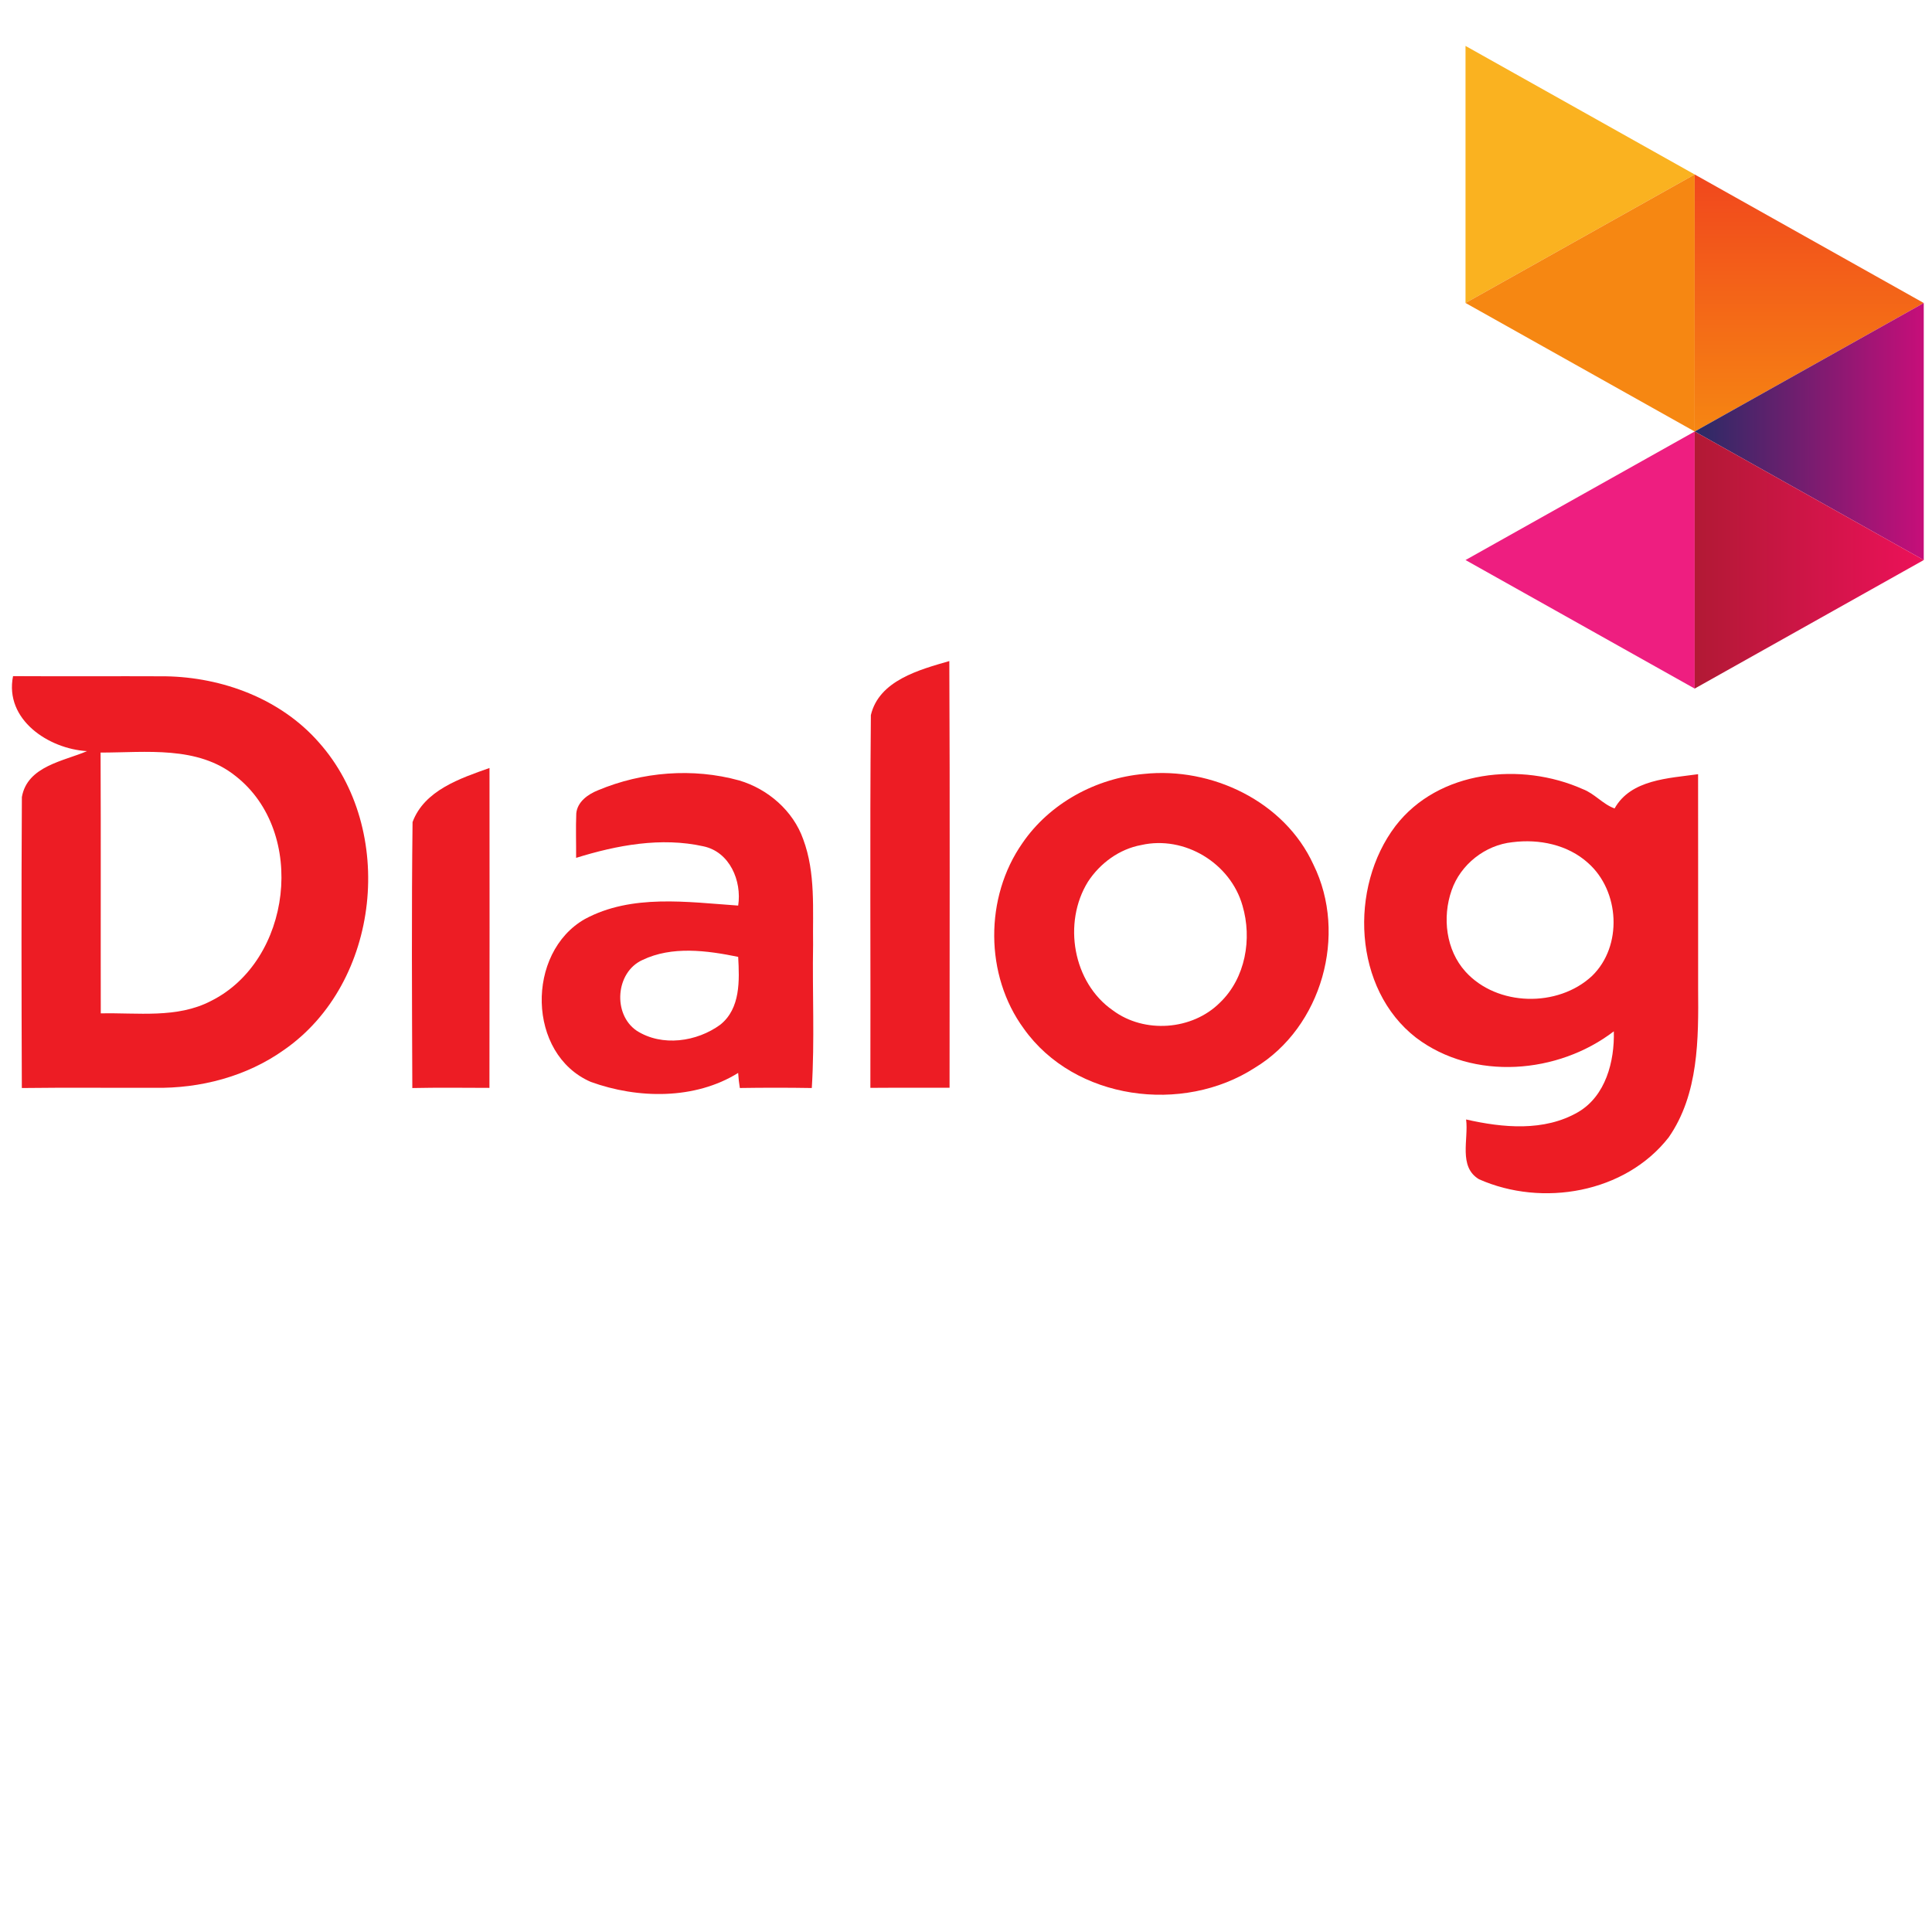
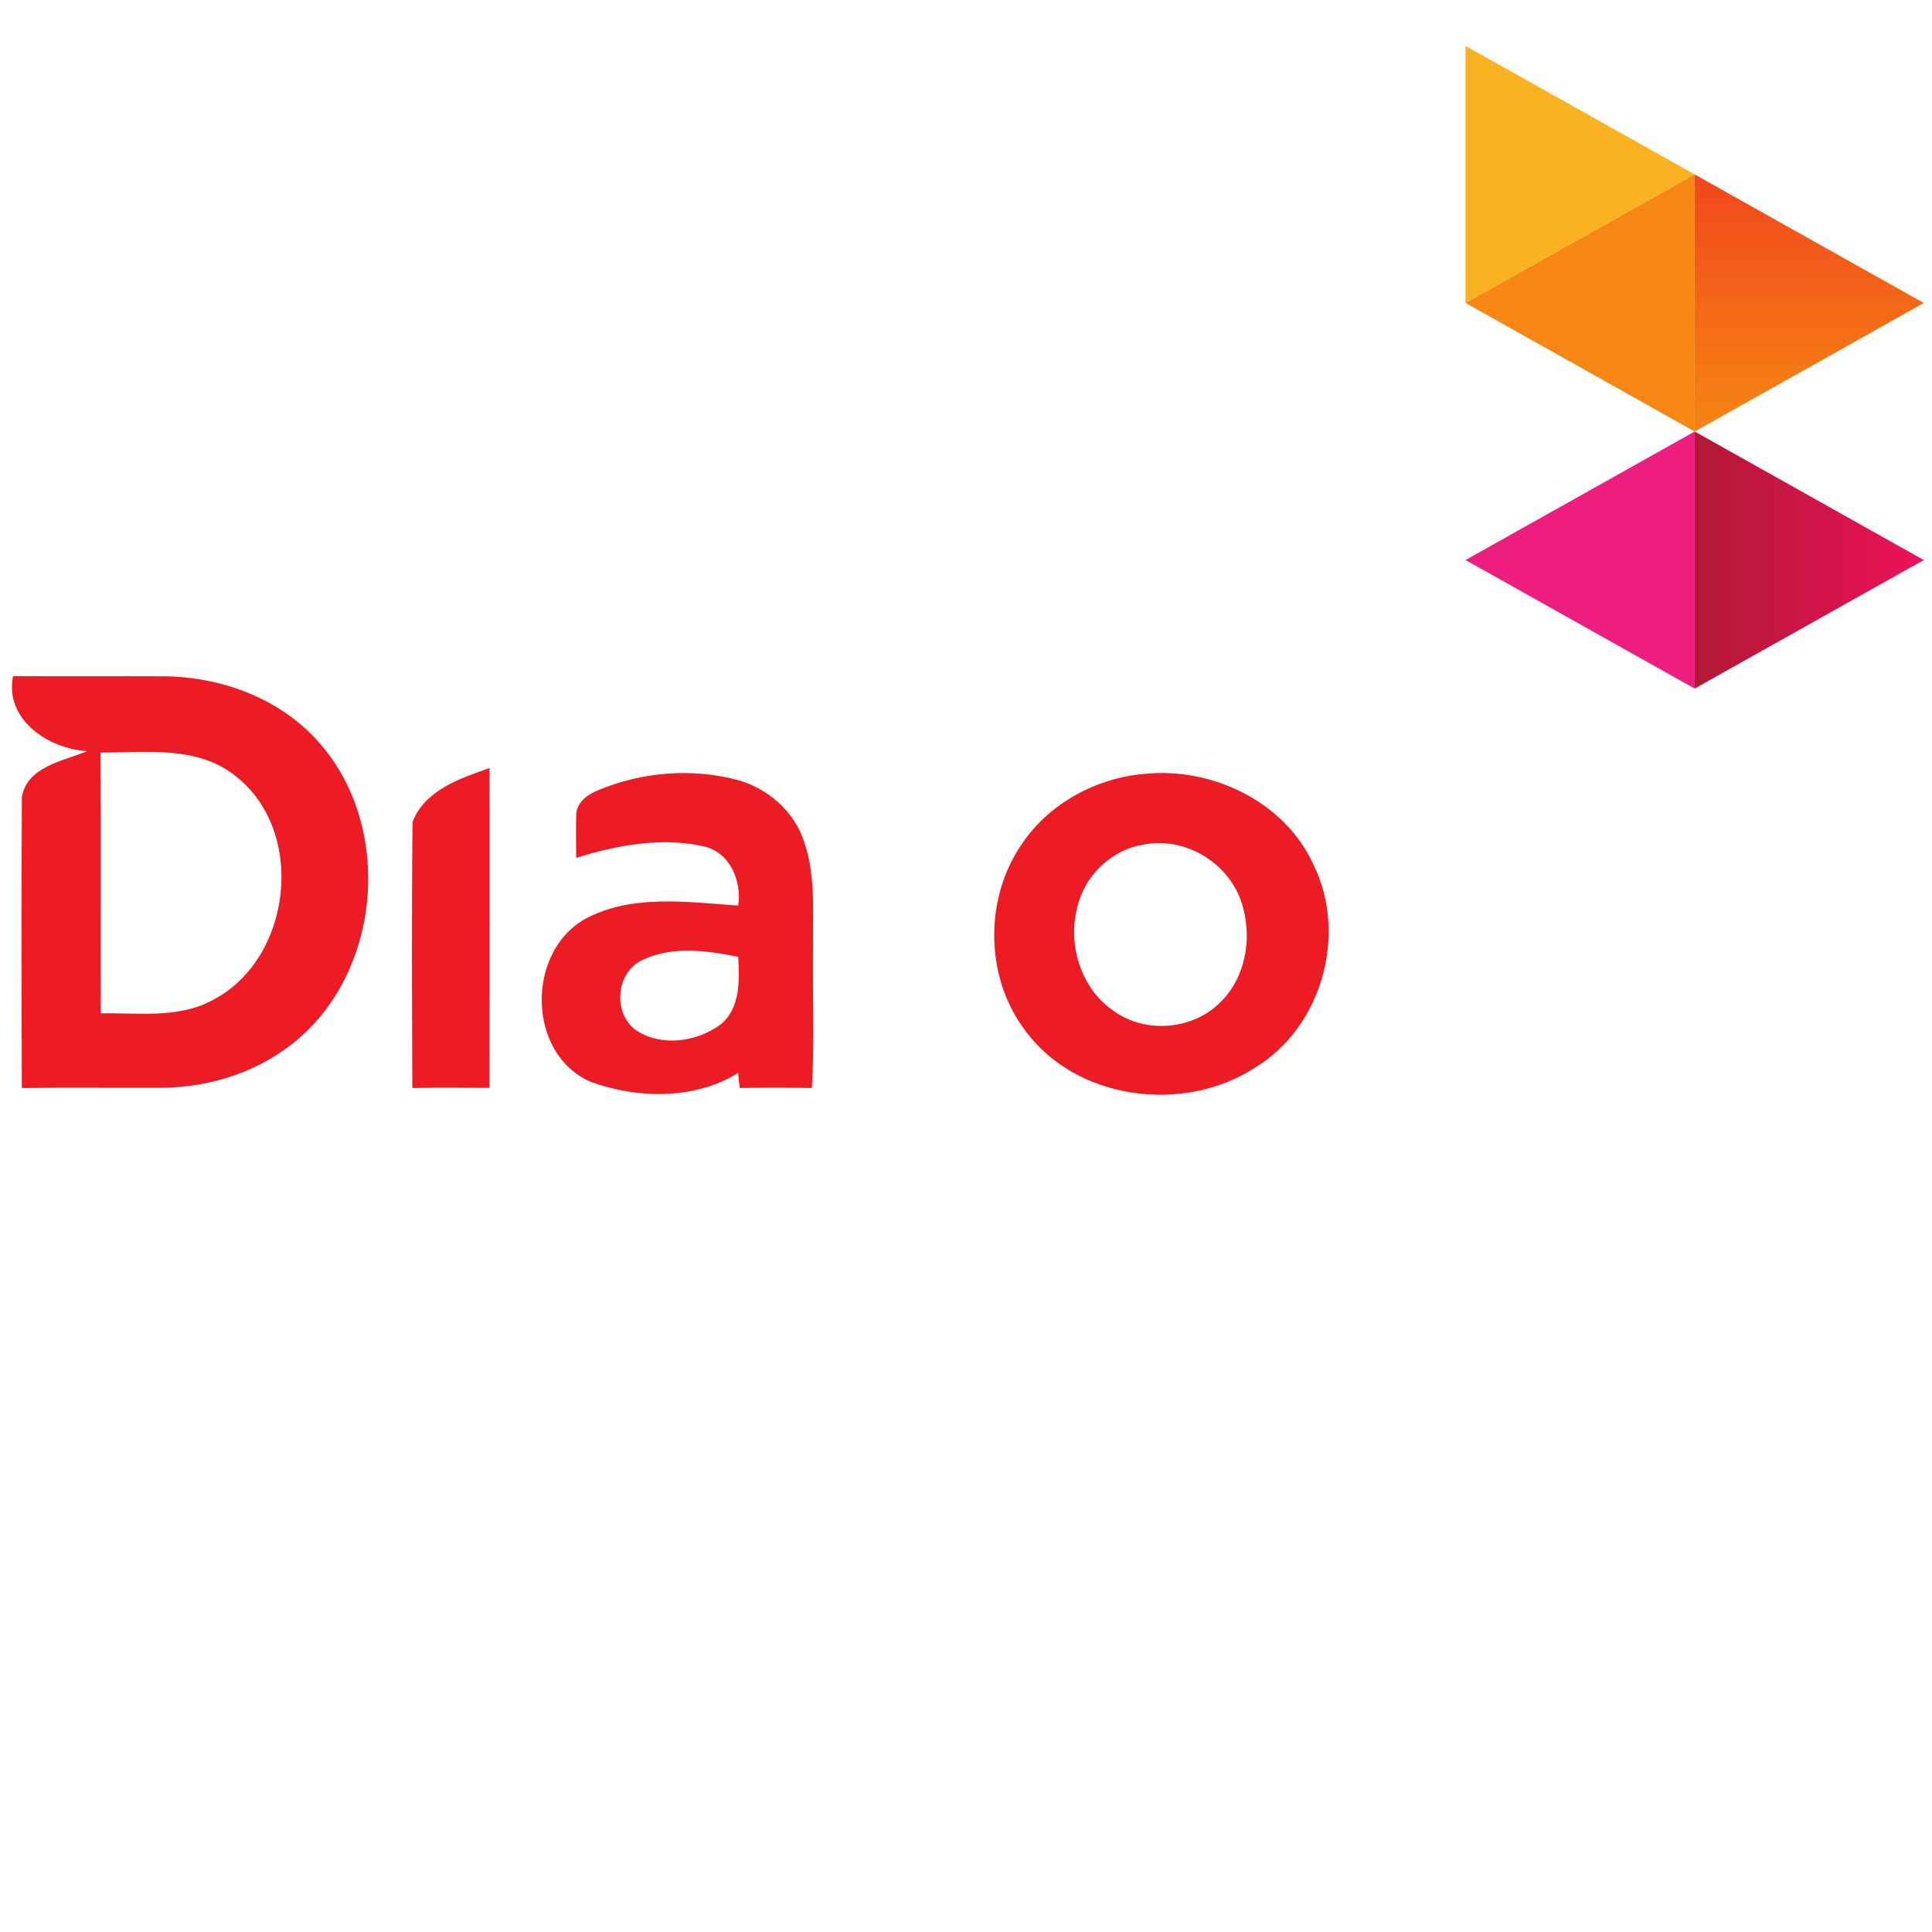
<svg xmlns="http://www.w3.org/2000/svg" width="90" zoomAndPan="magnify" viewBox="0 0 375 375" height="90" preserveAspectRatio="xMidYMid meet" version="1.0">
  <defs>
    <clipPath id="4e97049782">
      <path d="M 328 33 L 374 33 L 374 84 L 328 84 Z M 328 33 " clip-rule="nonzero" />
    </clipPath>
    <clipPath id="ac43ffc3e5">
      <path d="M 328.938 83.754 L 373.398 58.812 L 328.938 33.863 Z M 328.938 83.754 " clip-rule="nonzero" />
    </clipPath>
    <linearGradient x1="0.501" gradientTransform="matrix(44.462, 0, 0, -49.892, 328.937, 83.755)" y1="1" x2="0.501" gradientUnits="userSpaceOnUse" y2="-0" id="eb1525becc">
      <stop stop-opacity="1" stop-color="rgb(94.518%, 28.021%, 11.362%)" offset="0" />
      <stop stop-opacity="1" stop-color="rgb(94.533%, 28.212%, 11.328%)" offset="0.016" />
      <stop stop-opacity="1" stop-color="rgb(94.563%, 28.596%, 11.263%)" offset="0.031" />
      <stop stop-opacity="1" stop-color="rgb(94.594%, 28.981%, 11.197%)" offset="0.047" />
      <stop stop-opacity="1" stop-color="rgb(94.624%, 29.364%, 11.13%)" offset="0.062" />
      <stop stop-opacity="1" stop-color="rgb(94.655%, 29.749%, 11.064%)" offset="0.078" />
      <stop stop-opacity="1" stop-color="rgb(94.685%, 30.133%, 10.999%)" offset="0.094" />
      <stop stop-opacity="1" stop-color="rgb(94.716%, 30.518%, 10.933%)" offset="0.109" />
      <stop stop-opacity="1" stop-color="rgb(94.746%, 30.901%, 10.867%)" offset="0.125" />
      <stop stop-opacity="1" stop-color="rgb(94.777%, 31.285%, 10.802%)" offset="0.141" />
      <stop stop-opacity="1" stop-color="rgb(94.807%, 31.67%, 10.736%)" offset="0.156" />
      <stop stop-opacity="1" stop-color="rgb(94.838%, 32.054%, 10.669%)" offset="0.172" />
      <stop stop-opacity="1" stop-color="rgb(94.868%, 32.437%, 10.603%)" offset="0.188" />
      <stop stop-opacity="1" stop-color="rgb(94.899%, 32.822%, 10.538%)" offset="0.203" />
      <stop stop-opacity="1" stop-color="rgb(94.93%, 33.206%, 10.472%)" offset="0.219" />
      <stop stop-opacity="1" stop-color="rgb(94.96%, 33.591%, 10.406%)" offset="0.234" />
      <stop stop-opacity="1" stop-color="rgb(94.991%, 33.974%, 10.341%)" offset="0.25" />
      <stop stop-opacity="1" stop-color="rgb(95.023%, 34.358%, 10.275%)" offset="0.266" />
      <stop stop-opacity="1" stop-color="rgb(95.053%, 34.743%, 10.21%)" offset="0.281" />
      <stop stop-opacity="1" stop-color="rgb(95.084%, 35.127%, 10.143%)" offset="0.297" />
      <stop stop-opacity="1" stop-color="rgb(95.114%, 35.51%, 10.077%)" offset="0.312" />
      <stop stop-opacity="1" stop-color="rgb(95.145%, 35.895%, 10.011%)" offset="0.328" />
      <stop stop-opacity="1" stop-color="rgb(95.175%, 36.279%, 9.946%)" offset="0.344" />
      <stop stop-opacity="1" stop-color="rgb(95.206%, 36.662%, 9.88%)" offset="0.359" />
      <stop stop-opacity="1" stop-color="rgb(95.236%, 37.047%, 9.814%)" offset="0.375" />
      <stop stop-opacity="1" stop-color="rgb(95.267%, 37.431%, 9.749%)" offset="0.391" />
      <stop stop-opacity="1" stop-color="rgb(95.297%, 37.816%, 9.683%)" offset="0.406" />
      <stop stop-opacity="1" stop-color="rgb(95.328%, 38.199%, 9.616%)" offset="0.422" />
      <stop stop-opacity="1" stop-color="rgb(95.358%, 38.583%, 9.55%)" offset="0.438" />
      <stop stop-opacity="1" stop-color="rgb(95.389%, 38.968%, 9.485%)" offset="0.453" />
      <stop stop-opacity="1" stop-color="rgb(95.419%, 39.352%, 9.419%)" offset="0.469" />
      <stop stop-opacity="1" stop-color="rgb(95.45%, 39.735%, 9.354%)" offset="0.484" />
      <stop stop-opacity="1" stop-color="rgb(95.48%, 40.12%, 9.288%)" offset="0.5" />
      <stop stop-opacity="1" stop-color="rgb(95.511%, 40.504%, 9.222%)" offset="0.516" />
      <stop stop-opacity="1" stop-color="rgb(95.543%, 40.889%, 9.157%)" offset="0.531" />
      <stop stop-opacity="1" stop-color="rgb(95.573%, 41.272%, 9.09%)" offset="0.547" />
      <stop stop-opacity="1" stop-color="rgb(95.604%, 41.656%, 9.024%)" offset="0.562" />
      <stop stop-opacity="1" stop-color="rgb(95.634%, 42.041%, 8.958%)" offset="0.578" />
      <stop stop-opacity="1" stop-color="rgb(95.665%, 42.426%, 8.893%)" offset="0.594" />
      <stop stop-opacity="1" stop-color="rgb(95.695%, 42.809%, 8.827%)" offset="0.609" />
      <stop stop-opacity="1" stop-color="rgb(95.726%, 43.193%, 8.762%)" offset="0.625" />
      <stop stop-opacity="1" stop-color="rgb(95.757%, 43.578%, 8.696%)" offset="0.641" />
      <stop stop-opacity="1" stop-color="rgb(95.787%, 43.961%, 8.63%)" offset="0.656" />
      <stop stop-opacity="1" stop-color="rgb(95.818%, 44.345%, 8.563%)" offset="0.672" />
      <stop stop-opacity="1" stop-color="rgb(95.848%, 44.73%, 8.498%)" offset="0.688" />
      <stop stop-opacity="1" stop-color="rgb(95.879%, 45.114%, 8.432%)" offset="0.703" />
      <stop stop-opacity="1" stop-color="rgb(95.909%, 45.497%, 8.366%)" offset="0.719" />
      <stop stop-opacity="1" stop-color="rgb(95.94%, 45.882%, 8.301%)" offset="0.734" />
      <stop stop-opacity="1" stop-color="rgb(95.97%, 46.266%, 8.235%)" offset="0.75" />
      <stop stop-opacity="1" stop-color="rgb(96.001%, 46.651%, 8.17%)" offset="0.766" />
      <stop stop-opacity="1" stop-color="rgb(96.031%, 47.034%, 8.104%)" offset="0.781" />
      <stop stop-opacity="1" stop-color="rgb(96.063%, 47.418%, 8.037%)" offset="0.797" />
      <stop stop-opacity="1" stop-color="rgb(96.094%, 47.803%, 7.971%)" offset="0.812" />
      <stop stop-opacity="1" stop-color="rgb(96.124%, 48.187%, 7.906%)" offset="0.828" />
      <stop stop-opacity="1" stop-color="rgb(96.155%, 48.57%, 7.84%)" offset="0.844" />
      <stop stop-opacity="1" stop-color="rgb(96.185%, 48.955%, 7.774%)" offset="0.859" />
      <stop stop-opacity="1" stop-color="rgb(96.216%, 49.339%, 7.709%)" offset="0.875" />
      <stop stop-opacity="1" stop-color="rgb(96.246%, 49.724%, 7.643%)" offset="0.891" />
      <stop stop-opacity="1" stop-color="rgb(96.277%, 50.107%, 7.578%)" offset="0.906" />
      <stop stop-opacity="1" stop-color="rgb(96.307%, 50.491%, 7.51%)" offset="0.922" />
      <stop stop-opacity="1" stop-color="rgb(96.338%, 50.876%, 7.445%)" offset="0.938" />
      <stop stop-opacity="1" stop-color="rgb(96.368%, 51.259%, 7.379%)" offset="0.953" />
      <stop stop-opacity="1" stop-color="rgb(96.399%, 51.643%, 7.314%)" offset="0.969" />
      <stop stop-opacity="1" stop-color="rgb(96.429%, 52.028%, 7.248%)" offset="0.984" />
      <stop stop-opacity="1" stop-color="rgb(96.46%, 52.412%, 7.182%)" offset="1" />
    </linearGradient>
    <clipPath id="2fa7f458ad">
      <path d="M 328 58 L 374 58 L 374 109 L 328 109 Z M 328 58 " clip-rule="nonzero" />
    </clipPath>
    <clipPath id="93afe7d539">
      <path d="M 328.938 83.754 L 373.398 108.703 L 373.398 58.812 Z M 328.938 83.754 " clip-rule="nonzero" />
    </clipPath>
    <linearGradient x1="-0" gradientTransform="matrix(44.462, 0, 0, -49.889, 328.937, 108.703)" y1="0.497" x2="1" gradientUnits="userSpaceOnUse" y2="0.497" id="4bf2d32a9e">
      <stop stop-opacity="1" stop-color="rgb(16.161%, 16.888%, 40.007%)" offset="0" />
      <stop stop-opacity="1" stop-color="rgb(16.402%, 16.843%, 40.036%)" offset="0.004" />
      <stop stop-opacity="1" stop-color="rgb(16.644%, 16.798%, 40.065%)" offset="0.008" />
      <stop stop-opacity="1" stop-color="rgb(16.885%, 16.753%, 40.094%)" offset="0.012" />
      <stop stop-opacity="1" stop-color="rgb(17.126%, 16.708%, 40.125%)" offset="0.016" />
      <stop stop-opacity="1" stop-color="rgb(17.368%, 16.664%, 40.154%)" offset="0.02" />
      <stop stop-opacity="1" stop-color="rgb(17.61%, 16.62%, 40.184%)" offset="0.023" />
      <stop stop-opacity="1" stop-color="rgb(17.851%, 16.574%, 40.213%)" offset="0.027" />
      <stop stop-opacity="1" stop-color="rgb(18.092%, 16.53%, 40.242%)" offset="0.031" />
      <stop stop-opacity="1" stop-color="rgb(18.333%, 16.484%, 40.271%)" offset="0.035" />
      <stop stop-opacity="1" stop-color="rgb(18.576%, 16.44%, 40.302%)" offset="0.039" />
      <stop stop-opacity="1" stop-color="rgb(18.817%, 16.396%, 40.331%)" offset="0.043" />
      <stop stop-opacity="1" stop-color="rgb(19.058%, 16.351%, 40.359%)" offset="0.047" />
      <stop stop-opacity="1" stop-color="rgb(19.299%, 16.306%, 40.388%)" offset="0.051" />
      <stop stop-opacity="1" stop-color="rgb(19.542%, 16.261%, 40.419%)" offset="0.055" />
      <stop stop-opacity="1" stop-color="rgb(19.783%, 16.216%, 40.448%)" offset="0.059" />
      <stop stop-opacity="1" stop-color="rgb(20.024%, 16.171%, 40.479%)" offset="0.062" />
      <stop stop-opacity="1" stop-color="rgb(20.265%, 16.127%, 40.508%)" offset="0.066" />
      <stop stop-opacity="1" stop-color="rgb(20.506%, 16.083%, 40.536%)" offset="0.07" />
      <stop stop-opacity="1" stop-color="rgb(20.747%, 16.037%, 40.565%)" offset="0.074" />
      <stop stop-opacity="1" stop-color="rgb(20.99%, 15.993%, 40.596%)" offset="0.078" />
      <stop stop-opacity="1" stop-color="rgb(21.231%, 15.947%, 40.625%)" offset="0.082" />
      <stop stop-opacity="1" stop-color="rgb(21.472%, 15.903%, 40.654%)" offset="0.086" />
      <stop stop-opacity="1" stop-color="rgb(21.713%, 15.858%, 40.683%)" offset="0.09" />
      <stop stop-opacity="1" stop-color="rgb(21.956%, 15.814%, 40.714%)" offset="0.094" />
      <stop stop-opacity="1" stop-color="rgb(22.197%, 15.768%, 40.742%)" offset="0.098" />
      <stop stop-opacity="1" stop-color="rgb(22.438%, 15.724%, 40.773%)" offset="0.102" />
      <stop stop-opacity="1" stop-color="rgb(22.679%, 15.678%, 40.802%)" offset="0.105" />
      <stop stop-opacity="1" stop-color="rgb(22.922%, 15.634%, 40.831%)" offset="0.109" />
      <stop stop-opacity="1" stop-color="rgb(23.163%, 15.59%, 40.86%)" offset="0.113" />
      <stop stop-opacity="1" stop-color="rgb(23.404%, 15.546%, 40.891%)" offset="0.117" />
      <stop stop-opacity="1" stop-color="rgb(23.645%, 15.5%, 40.919%)" offset="0.121" />
      <stop stop-opacity="1" stop-color="rgb(23.888%, 15.456%, 40.948%)" offset="0.125" />
      <stop stop-opacity="1" stop-color="rgb(24.129%, 15.41%, 40.977%)" offset="0.129" />
      <stop stop-opacity="1" stop-color="rgb(24.37%, 15.366%, 41.008%)" offset="0.133" />
      <stop stop-opacity="1" stop-color="rgb(24.611%, 15.321%, 41.037%)" offset="0.137" />
      <stop stop-opacity="1" stop-color="rgb(24.854%, 15.277%, 41.068%)" offset="0.141" />
      <stop stop-opacity="1" stop-color="rgb(25.095%, 15.231%, 41.096%)" offset="0.145" />
      <stop stop-opacity="1" stop-color="rgb(25.336%, 15.187%, 41.125%)" offset="0.148" />
      <stop stop-opacity="1" stop-color="rgb(25.577%, 15.141%, 41.154%)" offset="0.152" />
      <stop stop-opacity="1" stop-color="rgb(25.819%, 15.097%, 41.185%)" offset="0.156" />
      <stop stop-opacity="1" stop-color="rgb(26.06%, 15.053%, 41.214%)" offset="0.16" />
      <stop stop-opacity="1" stop-color="rgb(26.302%, 15.009%, 41.243%)" offset="0.164" />
      <stop stop-opacity="1" stop-color="rgb(26.543%, 14.963%, 41.272%)" offset="0.168" />
      <stop stop-opacity="1" stop-color="rgb(26.784%, 14.919%, 41.302%)" offset="0.172" />
      <stop stop-opacity="1" stop-color="rgb(27.025%, 14.873%, 41.331%)" offset="0.176" />
      <stop stop-opacity="1" stop-color="rgb(27.267%, 14.828%, 41.36%)" offset="0.18" />
      <stop stop-opacity="1" stop-color="rgb(27.509%, 14.784%, 41.389%)" offset="0.184" />
      <stop stop-opacity="1" stop-color="rgb(27.75%, 14.74%, 41.42%)" offset="0.188" />
      <stop stop-opacity="1" stop-color="rgb(27.991%, 14.694%, 41.449%)" offset="0.191" />
      <stop stop-opacity="1" stop-color="rgb(28.233%, 14.65%, 41.479%)" offset="0.195" />
      <stop stop-opacity="1" stop-color="rgb(28.474%, 14.604%, 41.508%)" offset="0.199" />
      <stop stop-opacity="1" stop-color="rgb(28.716%, 14.56%, 41.537%)" offset="0.203" />
      <stop stop-opacity="1" stop-color="rgb(28.957%, 14.516%, 41.566%)" offset="0.207" />
      <stop stop-opacity="1" stop-color="rgb(29.199%, 14.471%, 41.597%)" offset="0.211" />
      <stop stop-opacity="1" stop-color="rgb(29.44%, 14.426%, 41.626%)" offset="0.215" />
      <stop stop-opacity="1" stop-color="rgb(29.681%, 14.381%, 41.655%)" offset="0.219" />
      <stop stop-opacity="1" stop-color="rgb(29.922%, 14.336%, 41.684%)" offset="0.223" />
      <stop stop-opacity="1" stop-color="rgb(30.165%, 14.291%, 41.714%)" offset="0.227" />
      <stop stop-opacity="1" stop-color="rgb(30.406%, 14.247%, 41.743%)" offset="0.23" />
      <stop stop-opacity="1" stop-color="rgb(30.647%, 14.203%, 41.774%)" offset="0.234" />
      <stop stop-opacity="1" stop-color="rgb(30.888%, 14.157%, 41.803%)" offset="0.238" />
      <stop stop-opacity="1" stop-color="rgb(31.131%, 14.113%, 41.832%)" offset="0.242" />
      <stop stop-opacity="1" stop-color="rgb(31.372%, 14.067%, 41.861%)" offset="0.246" />
      <stop stop-opacity="1" stop-color="rgb(31.613%, 14.023%, 41.891%)" offset="0.25" />
      <stop stop-opacity="1" stop-color="rgb(31.854%, 13.979%, 41.92%)" offset="0.254" />
      <stop stop-opacity="1" stop-color="rgb(32.097%, 13.934%, 41.949%)" offset="0.258" />
      <stop stop-opacity="1" stop-color="rgb(32.338%, 13.889%, 41.978%)" offset="0.262" />
      <stop stop-opacity="1" stop-color="rgb(32.579%, 13.844%, 42.009%)" offset="0.266" />
      <stop stop-opacity="1" stop-color="rgb(32.82%, 13.799%, 42.038%)" offset="0.27" />
      <stop stop-opacity="1" stop-color="rgb(33.061%, 13.754%, 42.068%)" offset="0.273" />
      <stop stop-opacity="1" stop-color="rgb(33.302%, 13.71%, 42.097%)" offset="0.277" />
      <stop stop-opacity="1" stop-color="rgb(33.545%, 13.666%, 42.126%)" offset="0.281" />
      <stop stop-opacity="1" stop-color="rgb(33.786%, 13.62%, 42.155%)" offset="0.285" />
      <stop stop-opacity="1" stop-color="rgb(34.027%, 13.576%, 42.186%)" offset="0.289" />
      <stop stop-opacity="1" stop-color="rgb(34.268%, 13.53%, 42.215%)" offset="0.293" />
      <stop stop-opacity="1" stop-color="rgb(34.511%, 13.486%, 42.244%)" offset="0.297" />
      <stop stop-opacity="1" stop-color="rgb(34.752%, 13.441%, 42.273%)" offset="0.301" />
      <stop stop-opacity="1" stop-color="rgb(34.993%, 13.397%, 42.303%)" offset="0.305" />
      <stop stop-opacity="1" stop-color="rgb(35.234%, 13.351%, 42.332%)" offset="0.309" />
      <stop stop-opacity="1" stop-color="rgb(35.477%, 13.307%, 42.363%)" offset="0.312" />
      <stop stop-opacity="1" stop-color="rgb(35.718%, 13.261%, 42.392%)" offset="0.316" />
      <stop stop-opacity="1" stop-color="rgb(35.959%, 13.217%, 42.421%)" offset="0.32" />
      <stop stop-opacity="1" stop-color="rgb(36.2%, 13.173%, 42.45%)" offset="0.324" />
      <stop stop-opacity="1" stop-color="rgb(36.443%, 13.129%, 42.48%)" offset="0.328" />
      <stop stop-opacity="1" stop-color="rgb(36.684%, 13.083%, 42.509%)" offset="0.332" />
      <stop stop-opacity="1" stop-color="rgb(36.925%, 13.039%, 42.538%)" offset="0.336" />
      <stop stop-opacity="1" stop-color="rgb(37.166%, 12.993%, 42.567%)" offset="0.34" />
      <stop stop-opacity="1" stop-color="rgb(37.408%, 12.949%, 42.598%)" offset="0.344" />
      <stop stop-opacity="1" stop-color="rgb(37.65%, 12.904%, 42.627%)" offset="0.348" />
      <stop stop-opacity="1" stop-color="rgb(37.891%, 12.86%, 42.657%)" offset="0.352" />
      <stop stop-opacity="1" stop-color="rgb(38.132%, 12.814%, 42.686%)" offset="0.355" />
      <stop stop-opacity="1" stop-color="rgb(38.374%, 12.77%, 42.715%)" offset="0.359" />
      <stop stop-opacity="1" stop-color="rgb(38.615%, 12.724%, 42.744%)" offset="0.363" />
      <stop stop-opacity="1" stop-color="rgb(38.857%, 12.68%, 42.775%)" offset="0.367" />
      <stop stop-opacity="1" stop-color="rgb(39.098%, 12.636%, 42.804%)" offset="0.371" />
      <stop stop-opacity="1" stop-color="rgb(39.339%, 12.592%, 42.833%)" offset="0.375" />
      <stop stop-opacity="1" stop-color="rgb(39.58%, 12.546%, 42.862%)" offset="0.379" />
      <stop stop-opacity="1" stop-color="rgb(39.822%, 12.502%, 42.892%)" offset="0.383" />
      <stop stop-opacity="1" stop-color="rgb(40.063%, 12.457%, 42.921%)" offset="0.387" />
      <stop stop-opacity="1" stop-color="rgb(40.305%, 12.413%, 42.95%)" offset="0.391" />
      <stop stop-opacity="1" stop-color="rgb(40.546%, 12.367%, 42.979%)" offset="0.395" />
      <stop stop-opacity="1" stop-color="rgb(40.788%, 12.323%, 43.01%)" offset="0.398" />
      <stop stop-opacity="1" stop-color="rgb(41.029%, 12.277%, 43.039%)" offset="0.402" />
      <stop stop-opacity="1" stop-color="rgb(41.27%, 12.233%, 43.069%)" offset="0.406" />
      <stop stop-opacity="1" stop-color="rgb(41.512%, 12.189%, 43.098%)" offset="0.41" />
      <stop stop-opacity="1" stop-color="rgb(41.754%, 12.144%, 43.127%)" offset="0.414" />
      <stop stop-opacity="1" stop-color="rgb(41.995%, 12.099%, 43.156%)" offset="0.418" />
      <stop stop-opacity="1" stop-color="rgb(42.236%, 12.054%, 43.187%)" offset="0.422" />
      <stop stop-opacity="1" stop-color="rgb(42.477%, 12.009%, 43.216%)" offset="0.426" />
      <stop stop-opacity="1" stop-color="rgb(42.72%, 11.964%, 43.245%)" offset="0.43" />
      <stop stop-opacity="1" stop-color="rgb(42.961%, 11.92%, 43.274%)" offset="0.434" />
      <stop stop-opacity="1" stop-color="rgb(43.202%, 11.876%, 43.304%)" offset="0.438" />
      <stop stop-opacity="1" stop-color="rgb(43.443%, 11.83%, 43.333%)" offset="0.441" />
      <stop stop-opacity="1" stop-color="rgb(43.686%, 11.786%, 43.364%)" offset="0.445" />
      <stop stop-opacity="1" stop-color="rgb(43.927%, 11.74%, 43.393%)" offset="0.449" />
      <stop stop-opacity="1" stop-color="rgb(44.168%, 11.696%, 43.422%)" offset="0.453" />
      <stop stop-opacity="1" stop-color="rgb(44.409%, 11.652%, 43.451%)" offset="0.457" />
      <stop stop-opacity="1" stop-color="rgb(44.652%, 11.607%, 43.481%)" offset="0.461" />
      <stop stop-opacity="1" stop-color="rgb(44.893%, 11.562%, 43.51%)" offset="0.465" />
      <stop stop-opacity="1" stop-color="rgb(45.134%, 11.517%, 43.539%)" offset="0.469" />
      <stop stop-opacity="1" stop-color="rgb(45.375%, 11.472%, 43.568%)" offset="0.473" />
      <stop stop-opacity="1" stop-color="rgb(45.618%, 11.427%, 43.599%)" offset="0.477" />
      <stop stop-opacity="1" stop-color="rgb(45.859%, 11.383%, 43.628%)" offset="0.48" />
      <stop stop-opacity="1" stop-color="rgb(46.1%, 11.339%, 43.658%)" offset="0.484" />
      <stop stop-opacity="1" stop-color="rgb(46.341%, 11.293%, 43.687%)" offset="0.488" />
      <stop stop-opacity="1" stop-color="rgb(46.582%, 11.249%, 43.716%)" offset="0.492" />
      <stop stop-opacity="1" stop-color="rgb(46.823%, 11.203%, 43.745%)" offset="0.496" />
      <stop stop-opacity="1" stop-color="rgb(47.066%, 11.159%, 43.776%)" offset="0.5" />
      <stop stop-opacity="1" stop-color="rgb(47.307%, 11.115%, 43.805%)" offset="0.504" />
      <stop stop-opacity="1" stop-color="rgb(47.548%, 11.07%, 43.834%)" offset="0.508" />
      <stop stop-opacity="1" stop-color="rgb(47.789%, 11.024%, 43.863%)" offset="0.512" />
      <stop stop-opacity="1" stop-color="rgb(48.032%, 10.98%, 43.893%)" offset="0.516" />
      <stop stop-opacity="1" stop-color="rgb(48.273%, 10.934%, 43.922%)" offset="0.52" />
      <stop stop-opacity="1" stop-color="rgb(48.514%, 10.89%, 43.953%)" offset="0.523" />
      <stop stop-opacity="1" stop-color="rgb(48.755%, 10.846%, 43.982%)" offset="0.527" />
      <stop stop-opacity="1" stop-color="rgb(48.997%, 10.802%, 44.011%)" offset="0.531" />
      <stop stop-opacity="1" stop-color="rgb(49.239%, 10.756%, 44.04%)" offset="0.535" />
      <stop stop-opacity="1" stop-color="rgb(49.48%, 10.712%, 44.07%)" offset="0.539" />
      <stop stop-opacity="1" stop-color="rgb(49.721%, 10.666%, 44.099%)" offset="0.543" />
      <stop stop-opacity="1" stop-color="rgb(49.963%, 10.622%, 44.128%)" offset="0.547" />
      <stop stop-opacity="1" stop-color="rgb(50.204%, 10.577%, 44.157%)" offset="0.551" />
      <stop stop-opacity="1" stop-color="rgb(50.446%, 10.533%, 44.188%)" offset="0.555" />
      <stop stop-opacity="1" stop-color="rgb(50.687%, 10.487%, 44.217%)" offset="0.559" />
      <stop stop-opacity="1" stop-color="rgb(50.929%, 10.443%, 44.247%)" offset="0.562" />
      <stop stop-opacity="1" stop-color="rgb(51.17%, 10.397%, 44.276%)" offset="0.566" />
      <stop stop-opacity="1" stop-color="rgb(51.411%, 10.353%, 44.305%)" offset="0.57" />
      <stop stop-opacity="1" stop-color="rgb(51.653%, 10.309%, 44.334%)" offset="0.574" />
      <stop stop-opacity="1" stop-color="rgb(51.895%, 10.265%, 44.365%)" offset="0.578" />
      <stop stop-opacity="1" stop-color="rgb(52.136%, 10.219%, 44.394%)" offset="0.582" />
      <stop stop-opacity="1" stop-color="rgb(52.377%, 10.175%, 44.423%)" offset="0.586" />
      <stop stop-opacity="1" stop-color="rgb(52.618%, 10.129%, 44.452%)" offset="0.59" />
      <stop stop-opacity="1" stop-color="rgb(52.859%, 10.085%, 44.482%)" offset="0.594" />
      <stop stop-opacity="1" stop-color="rgb(53.101%, 10.04%, 44.511%)" offset="0.598" />
      <stop stop-opacity="1" stop-color="rgb(53.343%, 9.996%, 44.54%)" offset="0.602" />
      <stop stop-opacity="1" stop-color="rgb(53.584%, 9.95%, 44.569%)" offset="0.605" />
      <stop stop-opacity="1" stop-color="rgb(53.825%, 9.906%, 44.6%)" offset="0.609" />
      <stop stop-opacity="1" stop-color="rgb(54.066%, 9.86%, 44.629%)" offset="0.613" />
      <stop stop-opacity="1" stop-color="rgb(54.309%, 9.816%, 44.659%)" offset="0.617" />
      <stop stop-opacity="1" stop-color="rgb(54.55%, 9.772%, 44.688%)" offset="0.621" />
      <stop stop-opacity="1" stop-color="rgb(54.791%, 9.727%, 44.717%)" offset="0.625" />
      <stop stop-opacity="1" stop-color="rgb(55.032%, 9.682%, 44.746%)" offset="0.629" />
      <stop stop-opacity="1" stop-color="rgb(55.275%, 9.637%, 44.777%)" offset="0.633" />
      <stop stop-opacity="1" stop-color="rgb(55.516%, 9.592%, 44.806%)" offset="0.637" />
      <stop stop-opacity="1" stop-color="rgb(55.757%, 9.547%, 44.835%)" offset="0.641" />
      <stop stop-opacity="1" stop-color="rgb(55.998%, 9.503%, 44.864%)" offset="0.645" />
      <stop stop-opacity="1" stop-color="rgb(56.241%, 9.459%, 44.894%)" offset="0.648" />
      <stop stop-opacity="1" stop-color="rgb(56.482%, 9.413%, 44.923%)" offset="0.652" />
      <stop stop-opacity="1" stop-color="rgb(56.723%, 9.369%, 44.954%)" offset="0.656" />
      <stop stop-opacity="1" stop-color="rgb(56.964%, 9.323%, 44.983%)" offset="0.66" />
      <stop stop-opacity="1" stop-color="rgb(57.207%, 9.279%, 45.012%)" offset="0.664" />
      <stop stop-opacity="1" stop-color="rgb(57.448%, 9.235%, 45.041%)" offset="0.668" />
      <stop stop-opacity="1" stop-color="rgb(57.689%, 9.19%, 45.071%)" offset="0.672" />
      <stop stop-opacity="1" stop-color="rgb(57.93%, 9.145%, 45.1%)" offset="0.676" />
      <stop stop-opacity="1" stop-color="rgb(58.173%, 9.1%, 45.129%)" offset="0.68" />
      <stop stop-opacity="1" stop-color="rgb(58.414%, 9.055%, 45.158%)" offset="0.684" />
      <stop stop-opacity="1" stop-color="rgb(58.655%, 9.01%, 45.189%)" offset="0.688" />
      <stop stop-opacity="1" stop-color="rgb(58.896%, 8.966%, 45.218%)" offset="0.691" />
      <stop stop-opacity="1" stop-color="rgb(59.137%, 8.922%, 45.248%)" offset="0.695" />
      <stop stop-opacity="1" stop-color="rgb(59.378%, 8.876%, 45.277%)" offset="0.699" />
      <stop stop-opacity="1" stop-color="rgb(59.621%, 8.832%, 45.306%)" offset="0.703" />
      <stop stop-opacity="1" stop-color="rgb(59.862%, 8.786%, 45.335%)" offset="0.707" />
      <stop stop-opacity="1" stop-color="rgb(60.103%, 8.742%, 45.366%)" offset="0.711" />
      <stop stop-opacity="1" stop-color="rgb(60.344%, 8.698%, 45.395%)" offset="0.715" />
      <stop stop-opacity="1" stop-color="rgb(60.587%, 8.653%, 45.424%)" offset="0.719" />
      <stop stop-opacity="1" stop-color="rgb(60.828%, 8.607%, 45.453%)" offset="0.723" />
      <stop stop-opacity="1" stop-color="rgb(61.069%, 8.563%, 45.483%)" offset="0.727" />
      <stop stop-opacity="1" stop-color="rgb(61.31%, 8.517%, 45.512%)" offset="0.73" />
      <stop stop-opacity="1" stop-color="rgb(61.552%, 8.473%, 45.543%)" offset="0.734" />
      <stop stop-opacity="1" stop-color="rgb(61.794%, 8.429%, 45.572%)" offset="0.738" />
      <stop stop-opacity="1" stop-color="rgb(62.035%, 8.385%, 45.601%)" offset="0.742" />
      <stop stop-opacity="1" stop-color="rgb(62.276%, 8.339%, 45.63%)" offset="0.746" />
      <stop stop-opacity="1" stop-color="rgb(62.518%, 8.295%, 45.66%)" offset="0.75" />
      <stop stop-opacity="1" stop-color="rgb(62.759%, 8.249%, 45.689%)" offset="0.754" />
      <stop stop-opacity="1" stop-color="rgb(63%, 8.205%, 45.718%)" offset="0.758" />
      <stop stop-opacity="1" stop-color="rgb(63.242%, 8.16%, 45.747%)" offset="0.762" />
      <stop stop-opacity="1" stop-color="rgb(63.484%, 8.116%, 45.778%)" offset="0.766" />
      <stop stop-opacity="1" stop-color="rgb(63.725%, 8.07%, 45.807%)" offset="0.77" />
      <stop stop-opacity="1" stop-color="rgb(63.966%, 8.026%, 45.837%)" offset="0.773" />
      <stop stop-opacity="1" stop-color="rgb(64.207%, 7.98%, 45.866%)" offset="0.777" />
      <stop stop-opacity="1" stop-color="rgb(64.45%, 7.936%, 45.895%)" offset="0.781" />
      <stop stop-opacity="1" stop-color="rgb(64.691%, 7.892%, 45.924%)" offset="0.785" />
      <stop stop-opacity="1" stop-color="rgb(64.932%, 7.848%, 45.955%)" offset="0.789" />
      <stop stop-opacity="1" stop-color="rgb(65.173%, 7.802%, 45.984%)" offset="0.793" />
      <stop stop-opacity="1" stop-color="rgb(65.414%, 7.758%, 46.013%)" offset="0.797" />
      <stop stop-opacity="1" stop-color="rgb(65.656%, 7.712%, 46.042%)" offset="0.801" />
      <stop stop-opacity="1" stop-color="rgb(65.898%, 7.668%, 46.072%)" offset="0.805" />
      <stop stop-opacity="1" stop-color="rgb(66.139%, 7.623%, 46.101%)" offset="0.809" />
      <stop stop-opacity="1" stop-color="rgb(66.38%, 7.579%, 46.132%)" offset="0.812" />
      <stop stop-opacity="1" stop-color="rgb(66.621%, 7.533%, 46.161%)" offset="0.816" />
      <stop stop-opacity="1" stop-color="rgb(66.864%, 7.489%, 46.19%)" offset="0.82" />
      <stop stop-opacity="1" stop-color="rgb(67.105%, 7.443%, 46.219%)" offset="0.824" />
      <stop stop-opacity="1" stop-color="rgb(67.346%, 7.399%, 46.249%)" offset="0.828" />
      <stop stop-opacity="1" stop-color="rgb(67.587%, 7.355%, 46.278%)" offset="0.832" />
      <stop stop-opacity="1" stop-color="rgb(67.83%, 7.31%, 46.307%)" offset="0.836" />
      <stop stop-opacity="1" stop-color="rgb(68.071%, 7.265%, 46.336%)" offset="0.84" />
      <stop stop-opacity="1" stop-color="rgb(68.312%, 7.22%, 46.367%)" offset="0.844" />
      <stop stop-opacity="1" stop-color="rgb(68.553%, 7.175%, 46.396%)" offset="0.848" />
      <stop stop-opacity="1" stop-color="rgb(68.796%, 7.13%, 46.425%)" offset="0.852" />
      <stop stop-opacity="1" stop-color="rgb(69.037%, 7.086%, 46.454%)" offset="0.855" />
      <stop stop-opacity="1" stop-color="rgb(69.278%, 7.042%, 46.484%)" offset="0.859" />
      <stop stop-opacity="1" stop-color="rgb(69.519%, 6.996%, 46.513%)" offset="0.863" />
      <stop stop-opacity="1" stop-color="rgb(69.762%, 6.952%, 46.544%)" offset="0.867" />
      <stop stop-opacity="1" stop-color="rgb(70.003%, 6.908%, 46.573%)" offset="0.871" />
      <stop stop-opacity="1" stop-color="rgb(70.244%, 6.863%, 46.602%)" offset="0.875" />
      <stop stop-opacity="1" stop-color="rgb(70.485%, 6.818%, 46.631%)" offset="0.879" />
      <stop stop-opacity="1" stop-color="rgb(70.728%, 6.773%, 46.661%)" offset="0.883" />
      <stop stop-opacity="1" stop-color="rgb(70.969%, 6.728%, 46.69%)" offset="0.887" />
      <stop stop-opacity="1" stop-color="rgb(71.21%, 6.683%, 46.719%)" offset="0.891" />
      <stop stop-opacity="1" stop-color="rgb(71.451%, 6.639%, 46.748%)" offset="0.895" />
      <stop stop-opacity="1" stop-color="rgb(71.692%, 6.595%, 46.779%)" offset="0.898" />
      <stop stop-opacity="1" stop-color="rgb(71.933%, 6.549%, 46.808%)" offset="0.902" />
      <stop stop-opacity="1" stop-color="rgb(72.176%, 6.505%, 46.838%)" offset="0.906" />
      <stop stop-opacity="1" stop-color="rgb(72.417%, 6.459%, 46.867%)" offset="0.91" />
      <stop stop-opacity="1" stop-color="rgb(72.658%, 6.415%, 46.896%)" offset="0.914" />
      <stop stop-opacity="1" stop-color="rgb(72.899%, 6.371%, 46.925%)" offset="0.918" />
      <stop stop-opacity="1" stop-color="rgb(73.141%, 6.326%, 46.956%)" offset="0.922" />
      <stop stop-opacity="1" stop-color="rgb(73.383%, 6.281%, 46.985%)" offset="0.926" />
      <stop stop-opacity="1" stop-color="rgb(73.624%, 6.236%, 47.014%)" offset="0.93" />
      <stop stop-opacity="1" stop-color="rgb(73.865%, 6.19%, 47.043%)" offset="0.934" />
      <stop stop-opacity="1" stop-color="rgb(74.107%, 6.146%, 47.073%)" offset="0.938" />
      <stop stop-opacity="1" stop-color="rgb(74.348%, 6.102%, 47.102%)" offset="0.941" />
      <stop stop-opacity="1" stop-color="rgb(74.59%, 6.058%, 47.133%)" offset="0.945" />
      <stop stop-opacity="1" stop-color="rgb(74.831%, 6.012%, 47.162%)" offset="0.949" />
      <stop stop-opacity="1" stop-color="rgb(75.073%, 5.968%, 47.191%)" offset="0.953" />
      <stop stop-opacity="1" stop-color="rgb(75.314%, 5.922%, 47.22%)" offset="0.957" />
      <stop stop-opacity="1" stop-color="rgb(75.555%, 5.878%, 47.25%)" offset="0.961" />
      <stop stop-opacity="1" stop-color="rgb(75.797%, 5.833%, 47.279%)" offset="0.965" />
      <stop stop-opacity="1" stop-color="rgb(76.039%, 5.789%, 47.308%)" offset="0.969" />
      <stop stop-opacity="1" stop-color="rgb(76.28%, 5.743%, 47.337%)" offset="0.973" />
      <stop stop-opacity="1" stop-color="rgb(76.521%, 5.699%, 47.368%)" offset="0.977" />
      <stop stop-opacity="1" stop-color="rgb(76.762%, 5.653%, 47.397%)" offset="0.98" />
      <stop stop-opacity="1" stop-color="rgb(77.005%, 5.609%, 47.427%)" offset="0.984" />
      <stop stop-opacity="1" stop-color="rgb(77.246%, 5.565%, 47.456%)" offset="0.988" />
      <stop stop-opacity="1" stop-color="rgb(77.487%, 5.521%, 47.485%)" offset="0.992" />
      <stop stop-opacity="1" stop-color="rgb(77.542%, 5.51%, 47.491%)" offset="1" />
    </linearGradient>
    <clipPath id="86b7ad99e0">
      <path d="M 328 83 L 374 83 L 374 134 L 328 134 Z M 328 83 " clip-rule="nonzero" />
    </clipPath>
    <clipPath id="f55318c1cc">
      <path d="M 328.938 133.652 L 373.398 108.703 L 328.938 83.754 Z M 328.938 133.652 " clip-rule="nonzero" />
    </clipPath>
    <linearGradient x1="-0" gradientTransform="matrix(44.462, 0, 0, -49.899, 328.937, 133.654)" y1="0.5" x2="1" gradientUnits="userSpaceOnUse" y2="0.5" id="ad40c1b155">
      <stop stop-opacity="1" stop-color="rgb(69.823%, 9.796%, 20.813%)" offset="0" />
      <stop stop-opacity="1" stop-color="rgb(70.001%, 9.772%, 20.924%)" offset="0.016" />
      <stop stop-opacity="1" stop-color="rgb(70.36%, 9.723%, 21.147%)" offset="0.031" />
      <stop stop-opacity="1" stop-color="rgb(70.718%, 9.674%, 21.371%)" offset="0.047" />
      <stop stop-opacity="1" stop-color="rgb(71.078%, 9.624%, 21.594%)" offset="0.062" />
      <stop stop-opacity="1" stop-color="rgb(71.437%, 9.575%, 21.817%)" offset="0.078" />
      <stop stop-opacity="1" stop-color="rgb(71.796%, 9.526%, 22.04%)" offset="0.094" />
      <stop stop-opacity="1" stop-color="rgb(72.156%, 9.477%, 22.263%)" offset="0.109" />
      <stop stop-opacity="1" stop-color="rgb(72.514%, 9.428%, 22.485%)" offset="0.125" />
      <stop stop-opacity="1" stop-color="rgb(72.873%, 9.38%, 22.708%)" offset="0.141" />
      <stop stop-opacity="1" stop-color="rgb(73.232%, 9.331%, 22.932%)" offset="0.156" />
      <stop stop-opacity="1" stop-color="rgb(73.592%, 9.282%, 23.155%)" offset="0.172" />
      <stop stop-opacity="1" stop-color="rgb(73.95%, 9.232%, 23.378%)" offset="0.188" />
      <stop stop-opacity="1" stop-color="rgb(74.309%, 9.183%, 23.601%)" offset="0.203" />
      <stop stop-opacity="1" stop-color="rgb(74.667%, 9.134%, 23.824%)" offset="0.219" />
      <stop stop-opacity="1" stop-color="rgb(75.027%, 9.085%, 24.046%)" offset="0.234" />
      <stop stop-opacity="1" stop-color="rgb(75.386%, 9.036%, 24.269%)" offset="0.25" />
      <stop stop-opacity="1" stop-color="rgb(75.745%, 8.987%, 24.493%)" offset="0.266" />
      <stop stop-opacity="1" stop-color="rgb(76.105%, 8.939%, 24.716%)" offset="0.281" />
      <stop stop-opacity="1" stop-color="rgb(76.463%, 8.89%, 24.939%)" offset="0.297" />
      <stop stop-opacity="1" stop-color="rgb(76.822%, 8.839%, 25.162%)" offset="0.312" />
      <stop stop-opacity="1" stop-color="rgb(77.18%, 8.791%, 25.385%)" offset="0.328" />
      <stop stop-opacity="1" stop-color="rgb(77.541%, 8.742%, 25.607%)" offset="0.344" />
      <stop stop-opacity="1" stop-color="rgb(77.899%, 8.693%, 25.83%)" offset="0.359" />
      <stop stop-opacity="1" stop-color="rgb(78.258%, 8.644%, 26.054%)" offset="0.375" />
      <stop stop-opacity="1" stop-color="rgb(78.616%, 8.595%, 26.277%)" offset="0.391" />
      <stop stop-opacity="1" stop-color="rgb(78.976%, 8.546%, 26.5%)" offset="0.406" />
      <stop stop-opacity="1" stop-color="rgb(79.335%, 8.496%, 26.723%)" offset="0.422" />
      <stop stop-opacity="1" stop-color="rgb(79.694%, 8.447%, 26.945%)" offset="0.438" />
      <stop stop-opacity="1" stop-color="rgb(80.054%, 8.398%, 27.168%)" offset="0.453" />
      <stop stop-opacity="1" stop-color="rgb(80.412%, 8.35%, 27.391%)" offset="0.469" />
      <stop stop-opacity="1" stop-color="rgb(80.771%, 8.301%, 27.614%)" offset="0.484" />
      <stop stop-opacity="1" stop-color="rgb(81.129%, 8.252%, 27.838%)" offset="0.5" />
      <stop stop-opacity="1" stop-color="rgb(81.49%, 8.203%, 28.061%)" offset="0.516" />
      <stop stop-opacity="1" stop-color="rgb(81.848%, 8.154%, 28.284%)" offset="0.531" />
      <stop stop-opacity="1" stop-color="rgb(82.207%, 8.104%, 28.506%)" offset="0.547" />
      <stop stop-opacity="1" stop-color="rgb(82.565%, 8.055%, 28.729%)" offset="0.562" />
      <stop stop-opacity="1" stop-color="rgb(82.925%, 8.006%, 28.952%)" offset="0.578" />
      <stop stop-opacity="1" stop-color="rgb(83.284%, 7.957%, 29.175%)" offset="0.594" />
      <stop stop-opacity="1" stop-color="rgb(83.643%, 7.909%, 29.399%)" offset="0.609" />
      <stop stop-opacity="1" stop-color="rgb(84.003%, 7.86%, 29.622%)" offset="0.625" />
      <stop stop-opacity="1" stop-color="rgb(84.361%, 7.811%, 29.845%)" offset="0.641" />
      <stop stop-opacity="1" stop-color="rgb(84.72%, 7.762%, 30.067%)" offset="0.656" />
      <stop stop-opacity="1" stop-color="rgb(85.078%, 7.712%, 30.29%)" offset="0.672" />
      <stop stop-opacity="1" stop-color="rgb(85.439%, 7.663%, 30.513%)" offset="0.688" />
      <stop stop-opacity="1" stop-color="rgb(85.797%, 7.614%, 30.736%)" offset="0.703" />
      <stop stop-opacity="1" stop-color="rgb(86.156%, 7.565%, 30.96%)" offset="0.719" />
      <stop stop-opacity="1" stop-color="rgb(86.514%, 7.516%, 31.183%)" offset="0.734" />
      <stop stop-opacity="1" stop-color="rgb(86.874%, 7.468%, 31.406%)" offset="0.75" />
      <stop stop-opacity="1" stop-color="rgb(87.233%, 7.419%, 31.628%)" offset="0.766" />
      <stop stop-opacity="1" stop-color="rgb(87.592%, 7.368%, 31.851%)" offset="0.781" />
      <stop stop-opacity="1" stop-color="rgb(87.952%, 7.32%, 32.074%)" offset="0.797" />
      <stop stop-opacity="1" stop-color="rgb(88.31%, 7.271%, 32.297%)" offset="0.812" />
      <stop stop-opacity="1" stop-color="rgb(88.669%, 7.222%, 32.52%)" offset="0.828" />
      <stop stop-opacity="1" stop-color="rgb(89.027%, 7.173%, 32.744%)" offset="0.844" />
      <stop stop-opacity="1" stop-color="rgb(89.388%, 7.124%, 32.967%)" offset="0.859" />
      <stop stop-opacity="1" stop-color="rgb(89.746%, 7.075%, 33.189%)" offset="0.875" />
      <stop stop-opacity="1" stop-color="rgb(90.105%, 7.027%, 33.412%)" offset="0.891" />
      <stop stop-opacity="1" stop-color="rgb(90.463%, 6.976%, 33.635%)" offset="0.906" />
      <stop stop-opacity="1" stop-color="rgb(90.823%, 6.927%, 33.858%)" offset="0.922" />
      <stop stop-opacity="1" stop-color="rgb(91.182%, 6.879%, 34.081%)" offset="0.938" />
      <stop stop-opacity="1" stop-color="rgb(91.541%, 6.83%, 34.305%)" offset="0.953" />
      <stop stop-opacity="1" stop-color="rgb(91.901%, 6.781%, 34.528%)" offset="0.969" />
      <stop stop-opacity="1" stop-color="rgb(92.259%, 6.732%, 34.75%)" offset="0.984" />
      <stop stop-opacity="1" stop-color="rgb(92.468%, 6.703%, 34.88%)" offset="1" />
    </linearGradient>
  </defs>
-   <path fill="#ed1c24" d="M 169.035 138.801 C 170.617 132.082 178.453 129.988 184.262 128.312 C 184.395 155.914 184.305 183.523 184.309 211.129 C 179.184 211.152 174.062 211.109 168.938 211.152 C 169.012 187.035 168.82 162.91 169.035 138.801 Z M 169.035 138.801 " fill-opacity="1" fill-rule="nonzero" />
  <path fill="#ed1c24" d="M 2.531 131.238 C 12.395 131.297 22.262 131.227 32.129 131.27 C 43.191 131.449 54.48 135.648 61.883 144.086 C 76.961 160.988 73.891 190.758 55.152 203.766 C 47.898 208.945 38.867 211.301 30.012 211.141 C 21.418 211.164 12.828 211.078 4.238 211.184 C 4.168 192.359 4.137 173.531 4.246 154.711 C 5.297 148.68 12.398 147.738 16.895 145.793 C 9.453 145.363 0.84 139.699 2.531 131.238 M 19.523 146.074 C 19.598 162.949 19.527 179.824 19.559 196.695 C 26.691 196.531 34.352 197.723 40.938 194.293 C 56.621 186.5 59.648 161.559 45.762 150.656 C 38.352 144.691 28.355 146.074 19.523 146.074 Z M 19.523 146.074 " fill-opacity="1" fill-rule="nonzero" />
  <path fill="#ed1c24" d="M 80.078 159.566 C 82.371 153.395 89.324 151.082 95.012 149.066 C 95.023 169.766 95.039 190.461 95 211.156 C 90.008 211.141 85.016 211.082 80.031 211.188 C 79.965 193.984 79.871 176.766 80.078 159.566 Z M 80.078 159.566 " fill-opacity="1" fill-rule="nonzero" />
  <path fill="#ed1c24" d="M 116.066 153.395 C 124.652 149.793 134.484 149.004 143.473 151.484 C 149.043 153.129 153.949 157.363 155.902 162.902 C 158.34 169.438 157.723 176.539 157.82 183.379 C 157.656 192.641 158.145 201.953 157.57 211.184 C 152.918 211.105 148.258 211.109 143.602 211.18 C 143.441 210.207 143.336 209.227 143.277 208.254 C 134.871 213.484 123.762 213.293 114.676 209.996 C 102.273 204.633 102.066 184.891 113.531 178.383 C 122.617 173.484 133.414 175.09 143.281 175.773 C 144.016 170.988 141.645 165.348 136.535 164.27 C 128.328 162.441 119.734 164.047 111.824 166.512 C 111.844 163.637 111.742 160.766 111.855 157.891 C 112.055 155.633 114.125 154.168 116.066 153.395 M 124.668 186.348 C 119.469 188.727 118.887 196.867 123.578 200.059 C 128.492 203.211 135.266 202.227 139.82 198.883 C 143.758 195.723 143.527 190.273 143.281 185.727 C 137.23 184.488 130.426 183.57 124.668 186.348 Z M 124.668 186.348 " fill-opacity="1" fill-rule="nonzero" />
  <path fill="#ed1c24" d="M 222.031 150.219 C 235.164 148.828 249.316 155.527 254.93 167.809 C 261.633 181.367 256.57 199.387 243.582 207.242 C 229.586 216.305 208.574 213.547 198.715 199.652 C 191.117 189.293 191.102 174.156 198.441 163.664 C 203.746 155.895 212.727 151.043 222.031 150.219 M 221.523 164.02 C 217.258 164.797 213.512 167.555 211.164 171.156 C 206.254 179.102 208.23 190.738 216.023 196.125 C 222.133 200.664 231.418 199.984 236.797 194.602 C 241.754 189.852 243.066 182.215 241.168 175.781 C 238.836 167.543 229.93 162.117 221.523 164.02 Z M 221.523 164.02 " fill-opacity="1" fill-rule="nonzero" />
-   <path fill="#ed1c24" d="M 270.863 160.32 C 279.207 149.461 295.27 147.848 307.195 153.16 C 309.496 154.023 311.109 156.105 313.391 156.918 C 316.547 151.273 323.922 151.07 329.598 150.27 C 329.617 164.129 329.602 177.996 329.605 191.859 C 329.688 201.664 329.723 212.375 323.891 220.762 C 315.43 231.594 299.336 234.328 287.082 228.895 C 283.023 226.48 285.082 221.121 284.57 217.289 C 291.699 218.906 299.711 219.676 306.305 215.863 C 311.664 212.73 313.402 205.996 313.242 200.18 C 302.445 208.465 286.008 209.844 274.883 201.438 C 262.625 191.965 261.816 172.23 270.863 160.32 M 293.578 163.469 C 288.289 164.008 283.484 167.789 281.754 172.816 C 279.922 178.062 280.641 184.391 284.457 188.605 C 290.586 195.367 302.395 195.602 309.008 189.434 C 314.992 183.645 314.402 172.938 308.238 167.5 C 304.301 163.941 298.742 162.812 293.578 163.469 Z M 293.578 163.469 " fill-opacity="1" fill-rule="nonzero" />
  <g clip-path="url(#4e97049782)">
    <g clip-path="url(#ac43ffc3e5)">
      <path fill="url(#eb1525becc)" d="M 328.938 83.754 L 328.938 33.863 L 373.398 33.863 L 373.398 83.754 Z M 328.938 83.754 " fill-rule="nonzero" />
    </g>
  </g>
  <g clip-path="url(#2fa7f458ad)">
    <g clip-path="url(#93afe7d539)">
-       <path fill="url(#4bf2d32a9e)" d="M 328.938 108.703 L 328.938 58.812 L 373.398 58.812 L 373.398 108.703 Z M 328.938 108.703 " fill-rule="nonzero" />
-     </g>
+       </g>
  </g>
  <path fill="#ee1e80" d="M 284.457 108.703 L 328.938 133.656 L 328.938 83.754 Z M 284.457 108.703 " fill-opacity="1" fill-rule="nonzero" />
  <path fill="#fab220" d="M 284.457 8.914 L 284.457 58.805 L 328.938 33.863 Z M 284.457 8.914 " fill-opacity="1" fill-rule="nonzero" />
  <path fill="#f68712" d="M 328.938 33.863 L 284.457 58.805 L 328.938 83.754 Z M 328.938 33.863 " fill-opacity="1" fill-rule="nonzero" />
  <g clip-path="url(#86b7ad99e0)">
    <g clip-path="url(#f55318c1cc)">
      <path fill="url(#ad40c1b155)" d="M 328.938 133.652 L 328.938 83.754 L 373.398 83.754 L 373.398 133.652 Z M 328.938 133.652 " fill-rule="nonzero" />
    </g>
  </g>
</svg>